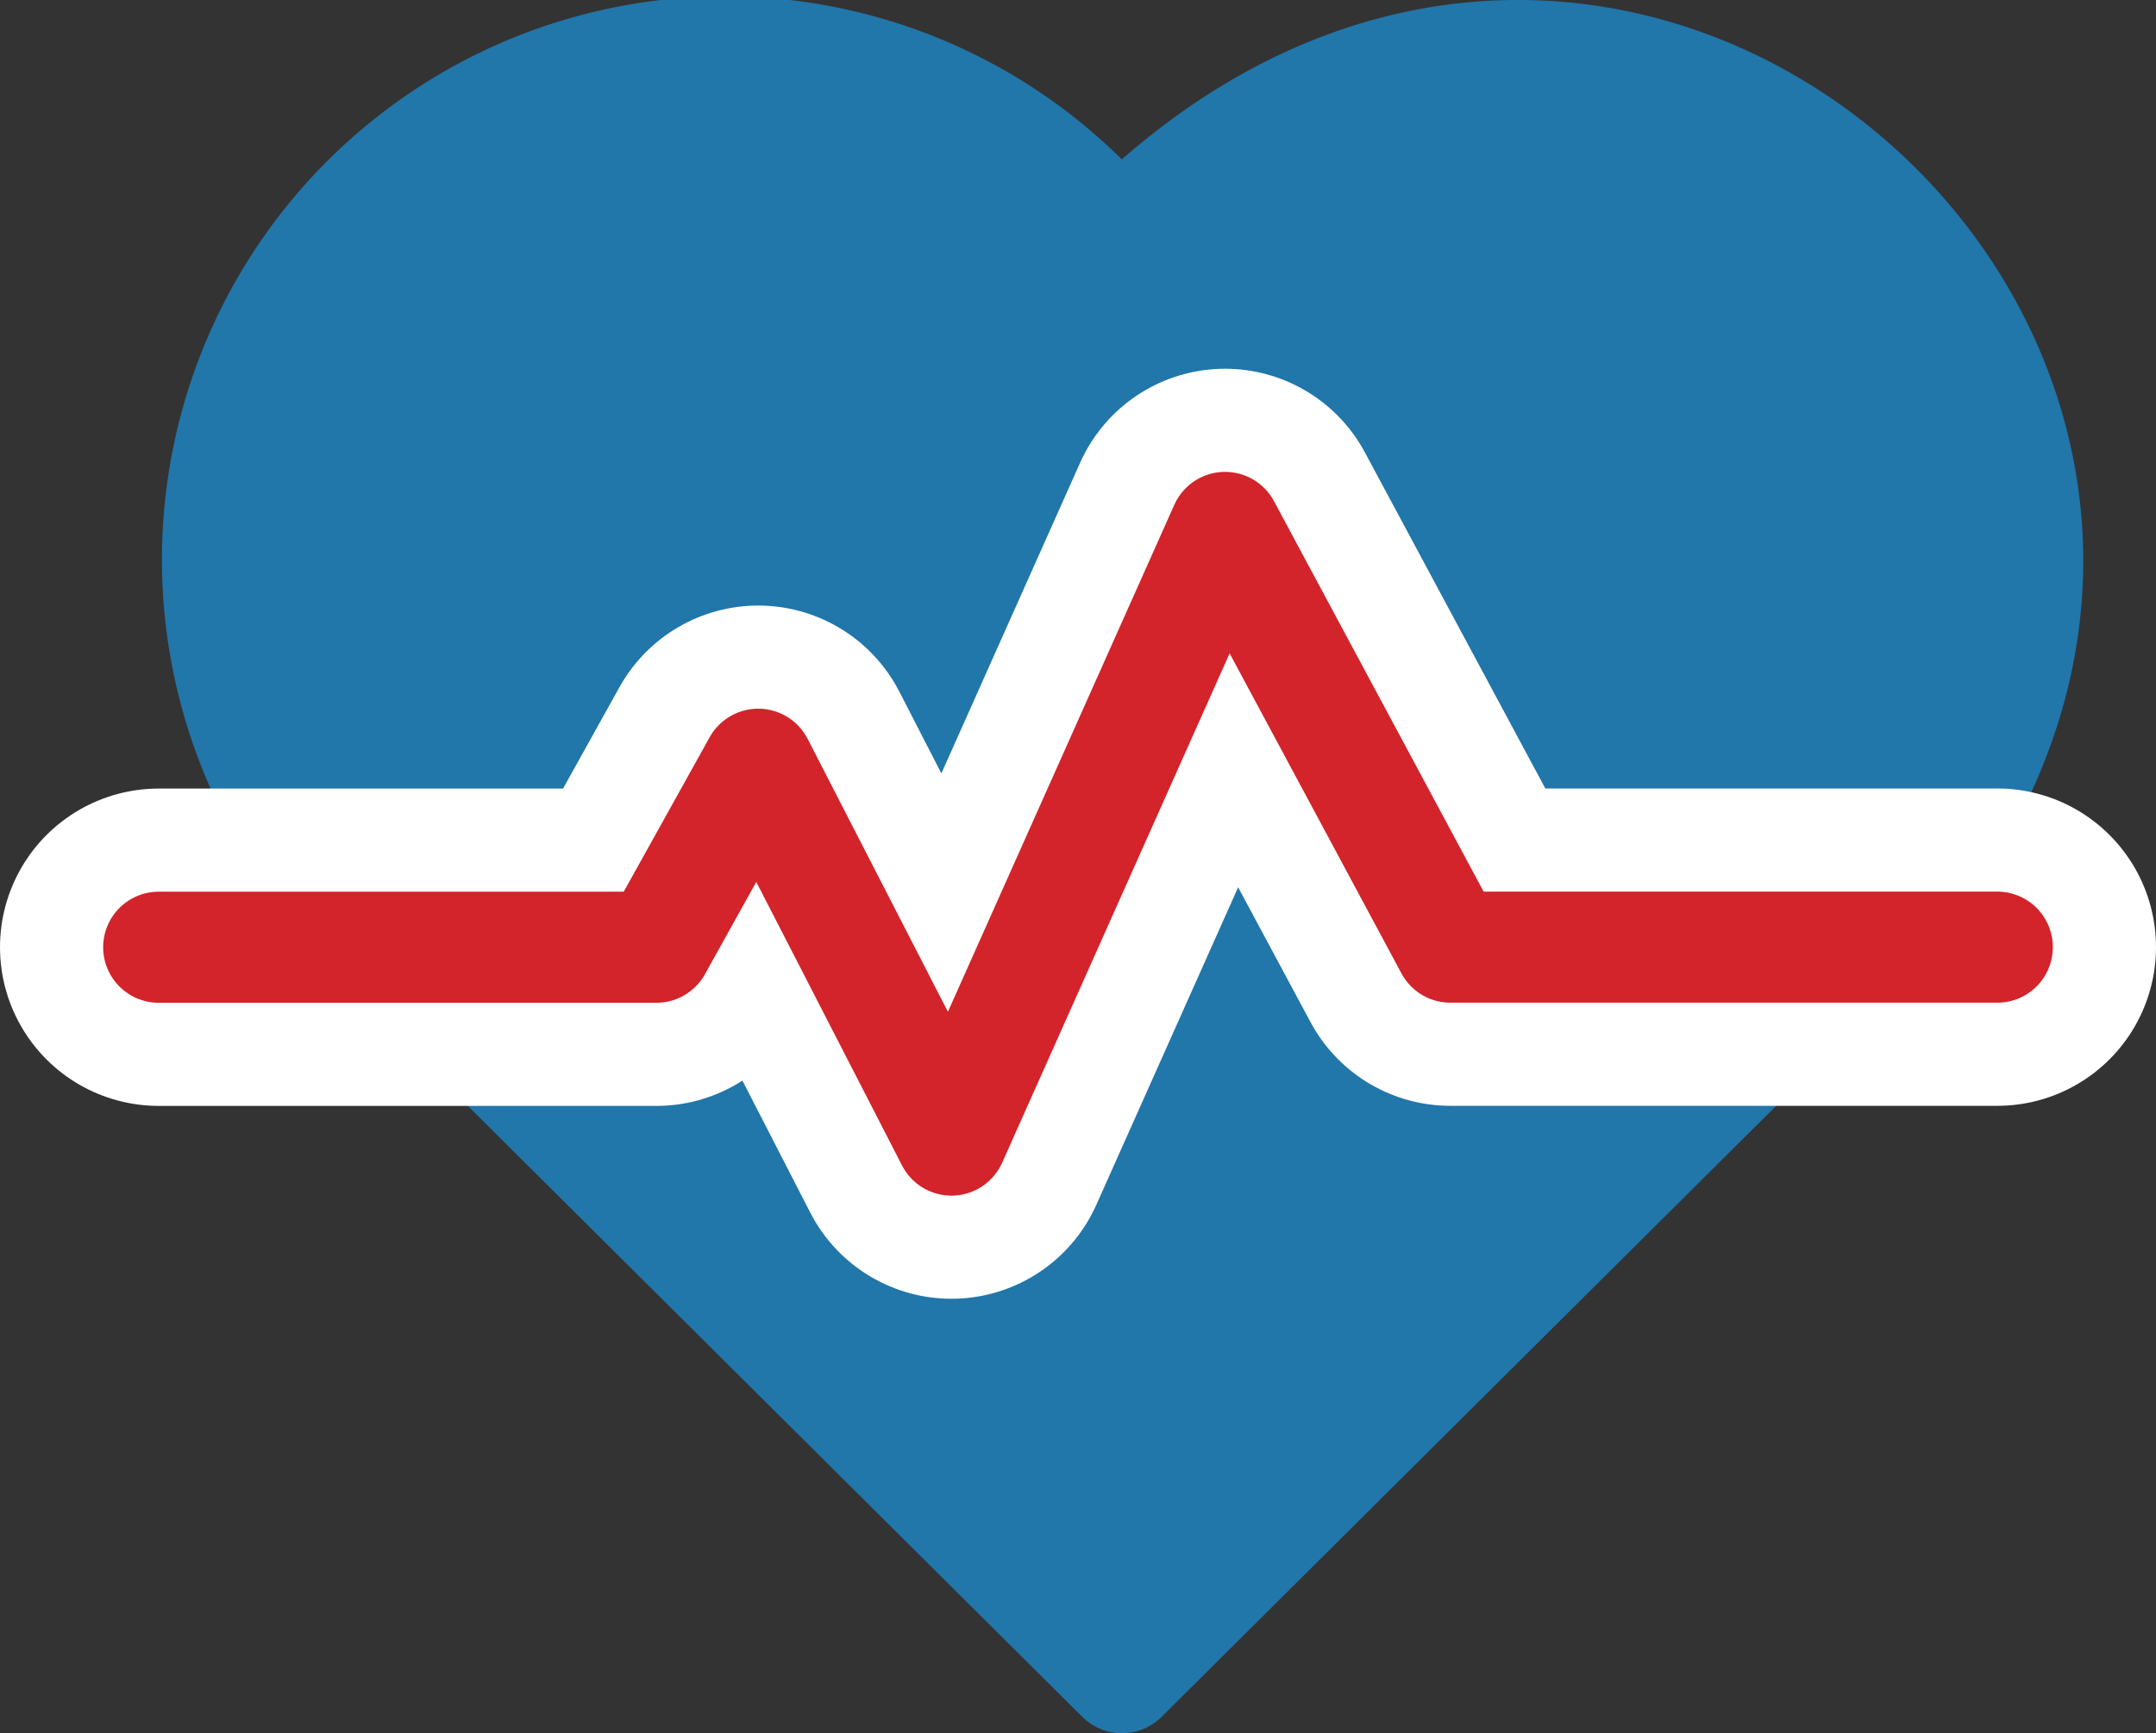
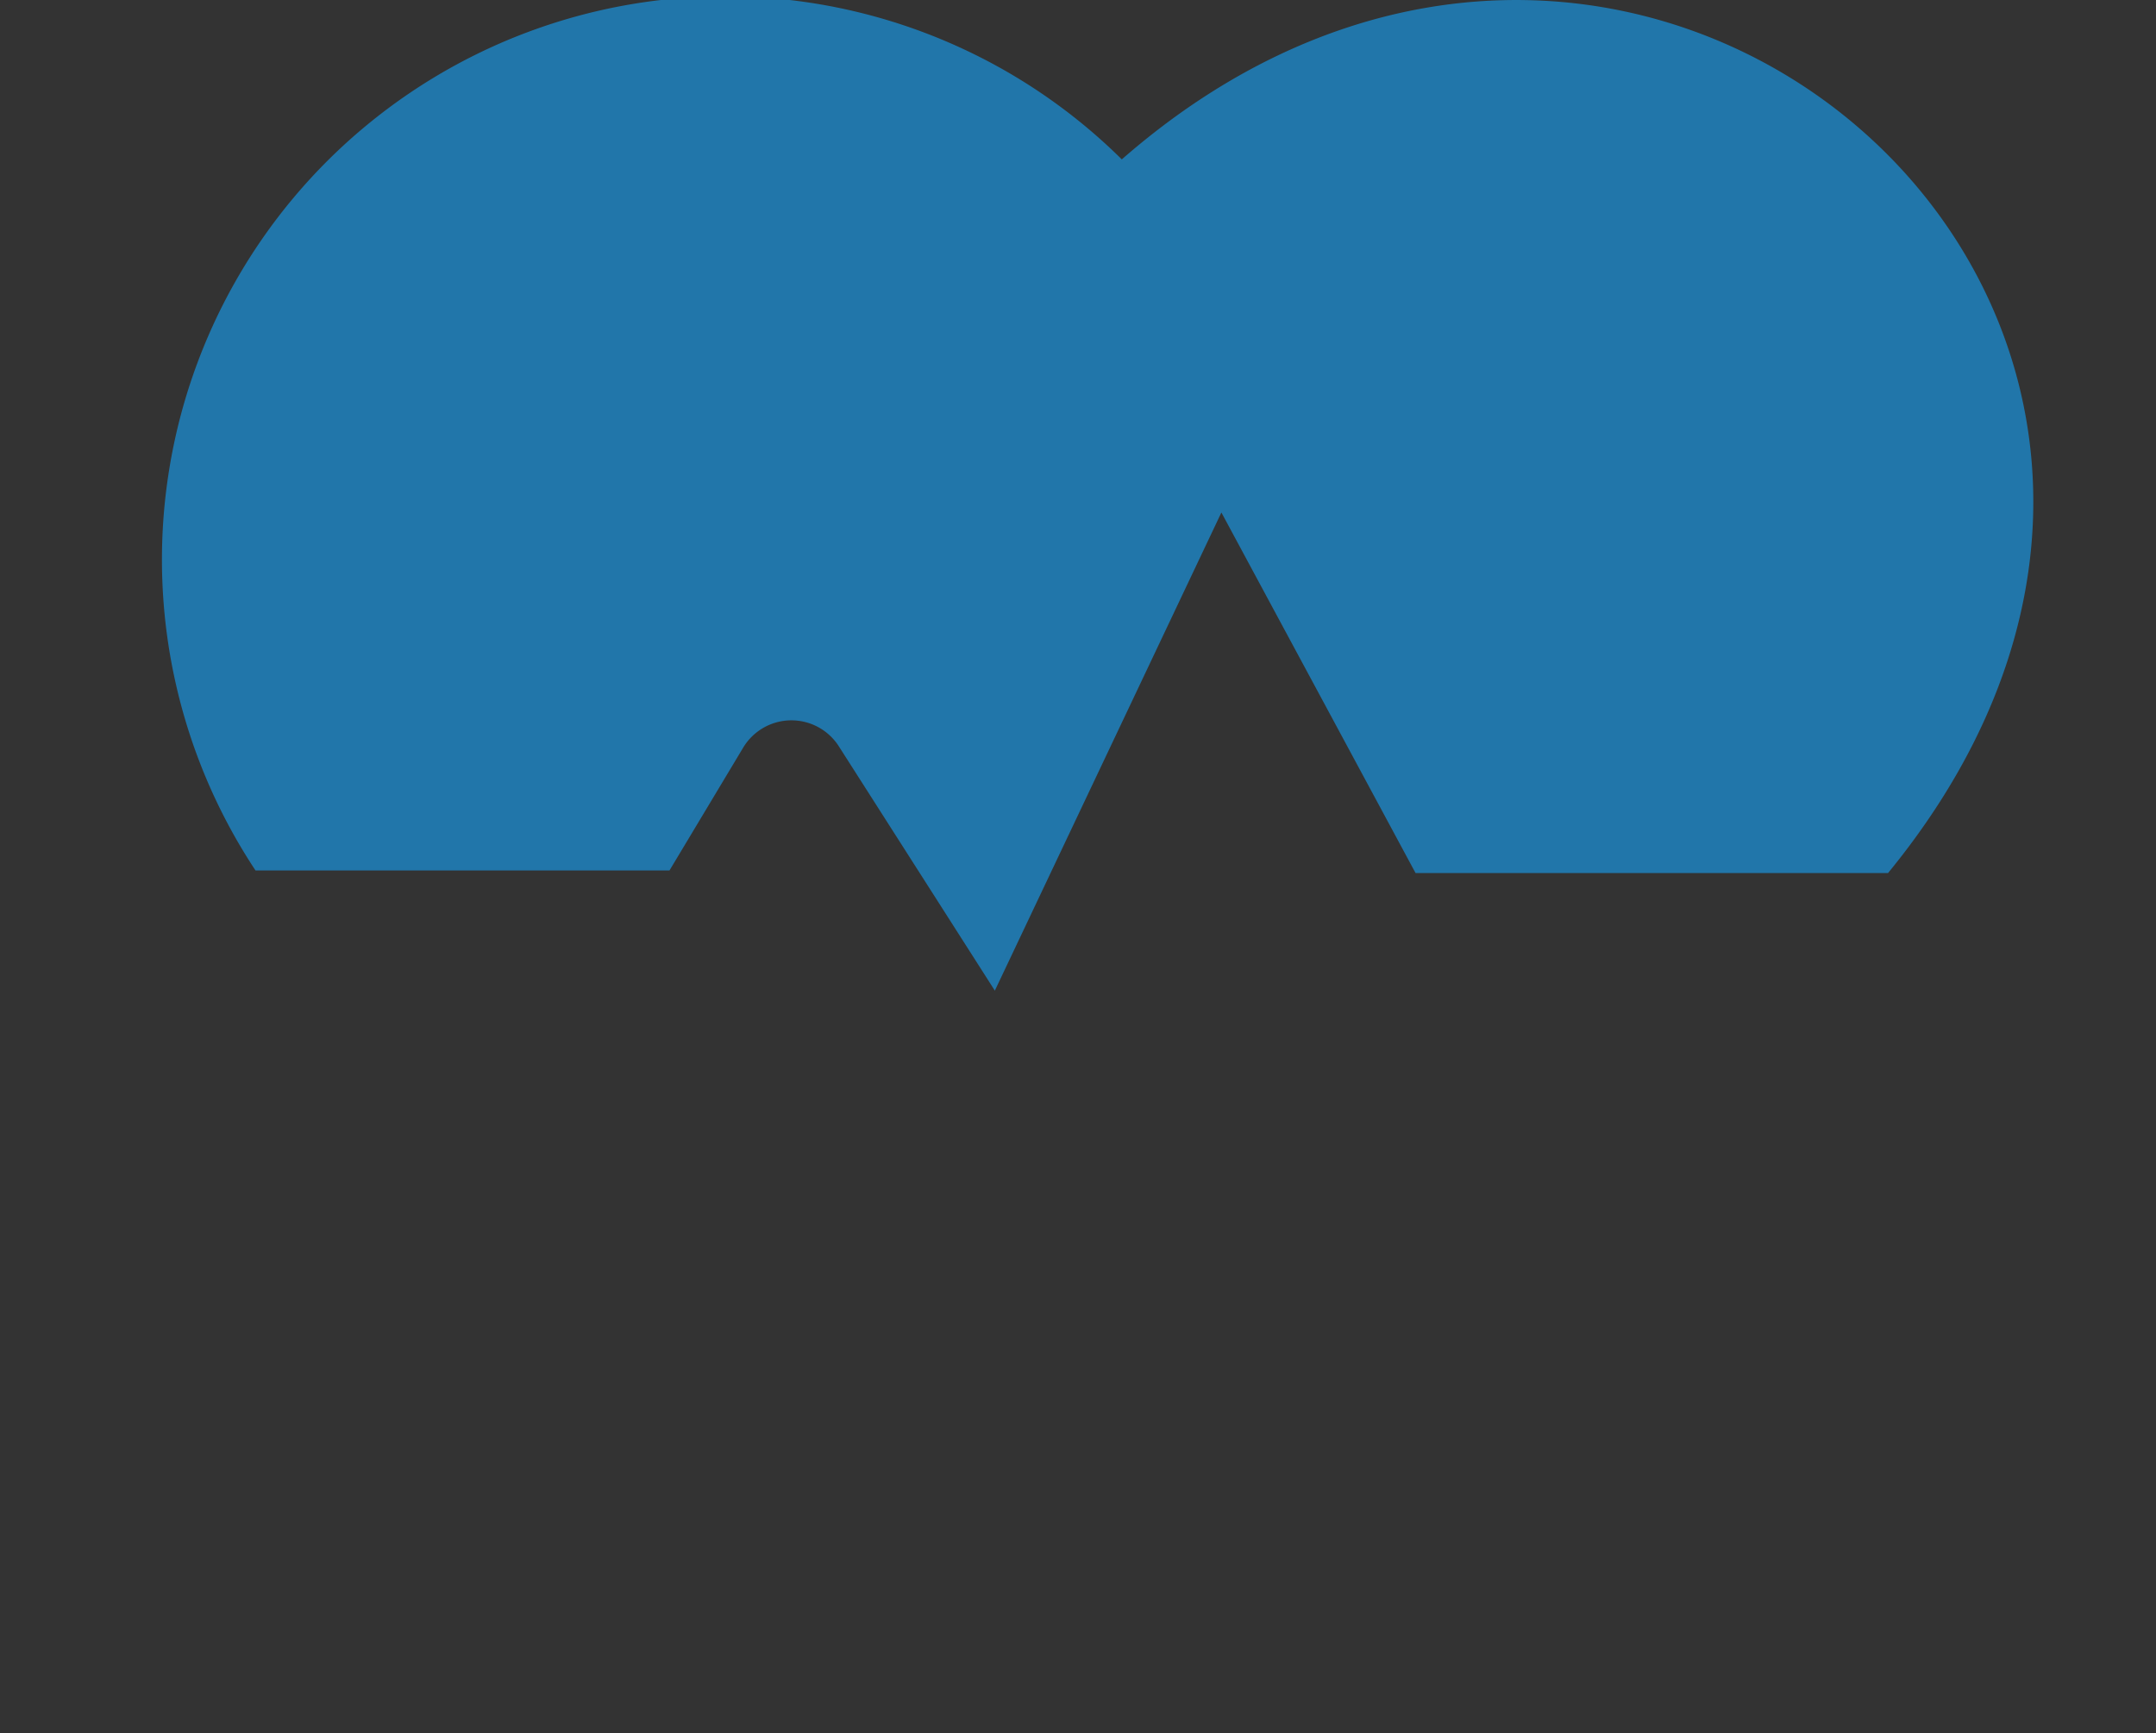
<svg xmlns="http://www.w3.org/2000/svg" width="27.17" height="21.849" viewBox="0 0 27.17 21.849">
  <rect x="0" y="0" width="27.17" height="21.849" fill="#333333" stroke="none" />
  <g id="ico-heart" transform="translate(-1354.5 -891.578)">
    <g id="Group_15334" data-name="Group 15334" transform="translate(1356.537 891.578)">
      <g id="cardiogram" transform="translate(0 0)">
-         <path id="Path_1234" data-name="Path 1234" d="M12.1,27.015A7.1,7.1,0,0,0,1.183,35.978H6.4l.928-1.547a.709.709,0,0,1,1.207-.016L10.5,37.493l2.855-6.027a.71.71,0,0,1,1.266-.033l2.447,4.545h5.954C27.427,29.085,18.711,21.233,12.1,27.015Z" transform="translate(0 -25.006)" fill="#2176aa" />
-         <path id="Path_1235" data-name="Path 1235" d="M62.456,204.946l-1.983-3.683-2.8,5.92a.71.71,0,0,1-1.239.077L54.4,204.067l-.544.907a.709.709,0,0,1-.608.344h-4.5c.141.148-.611-.6,9.295,9.251a.709.709,0,0,0,1,0c9.753-9.7,9.154-9.1,9.295-9.251H63.081A.709.709,0,0,1,62.456,204.946Z" transform="translate(-46.441 -192.928)" fill="#2176aa" />
+         <path id="Path_1234" data-name="Path 1234" d="M12.1,27.015A7.1,7.1,0,0,0,1.183,35.978H6.4l.928-1.547a.709.709,0,0,1,1.207-.016L10.5,37.493l2.855-6.027l2.447,4.545h5.954C27.427,29.085,18.711,21.233,12.1,27.015Z" transform="translate(0 -25.006)" fill="#2176aa" />
      </g>
    </g>
-     <path id="Path_1260" data-name="Path 1260" d="M-11640.915-15286.5h6.272l1.283-2.307,2.435,4.738,3.448-7.723,2.84,5.291h6.892" transform="translate(12997.415 16190.018)" fill="none" stroke="#fff" stroke-linecap="round" stroke-linejoin="round" stroke-width="4" />
-     <path id="Path_1261" data-name="Path 1261" d="M-11640.915-15286.5h6.272l1.283-2.307,2.435,4.738,3.448-7.723,2.84,5.291h6.892" transform="translate(12997.415 16190.018)" fill="none" stroke="#d2242a" stroke-linecap="round" stroke-linejoin="round" stroke-width="1.4" />
  </g>
</svg>